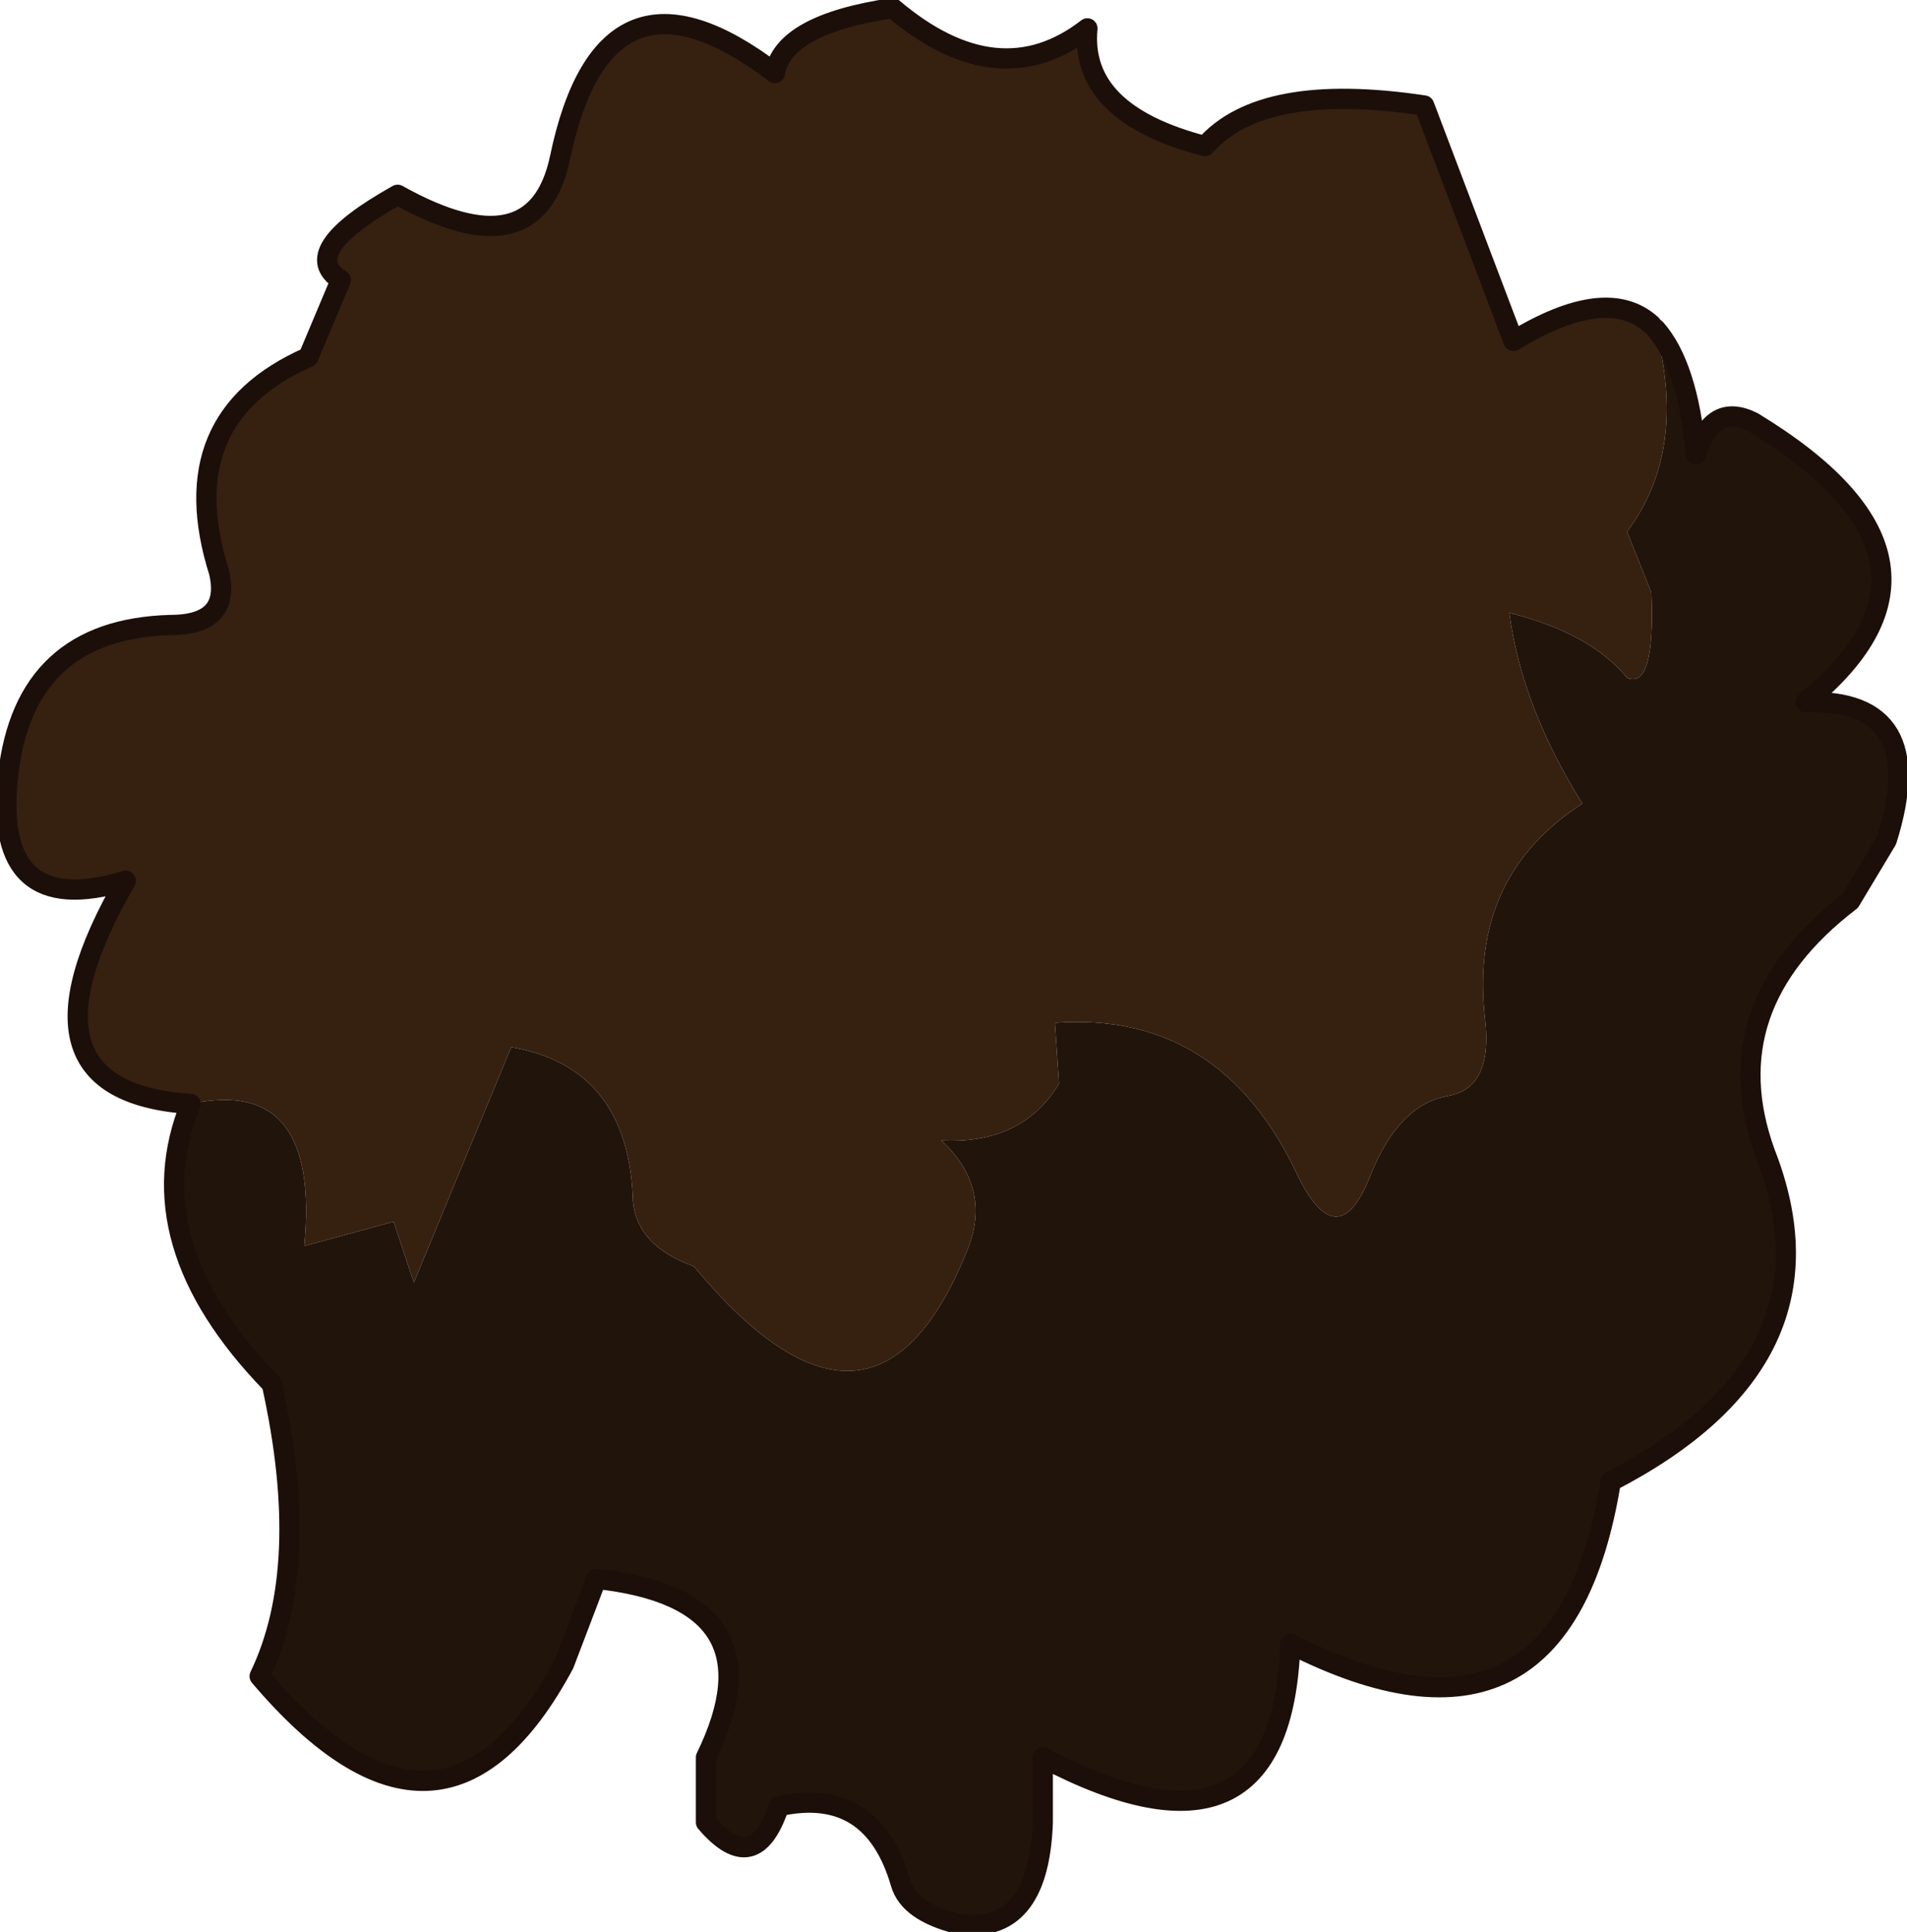
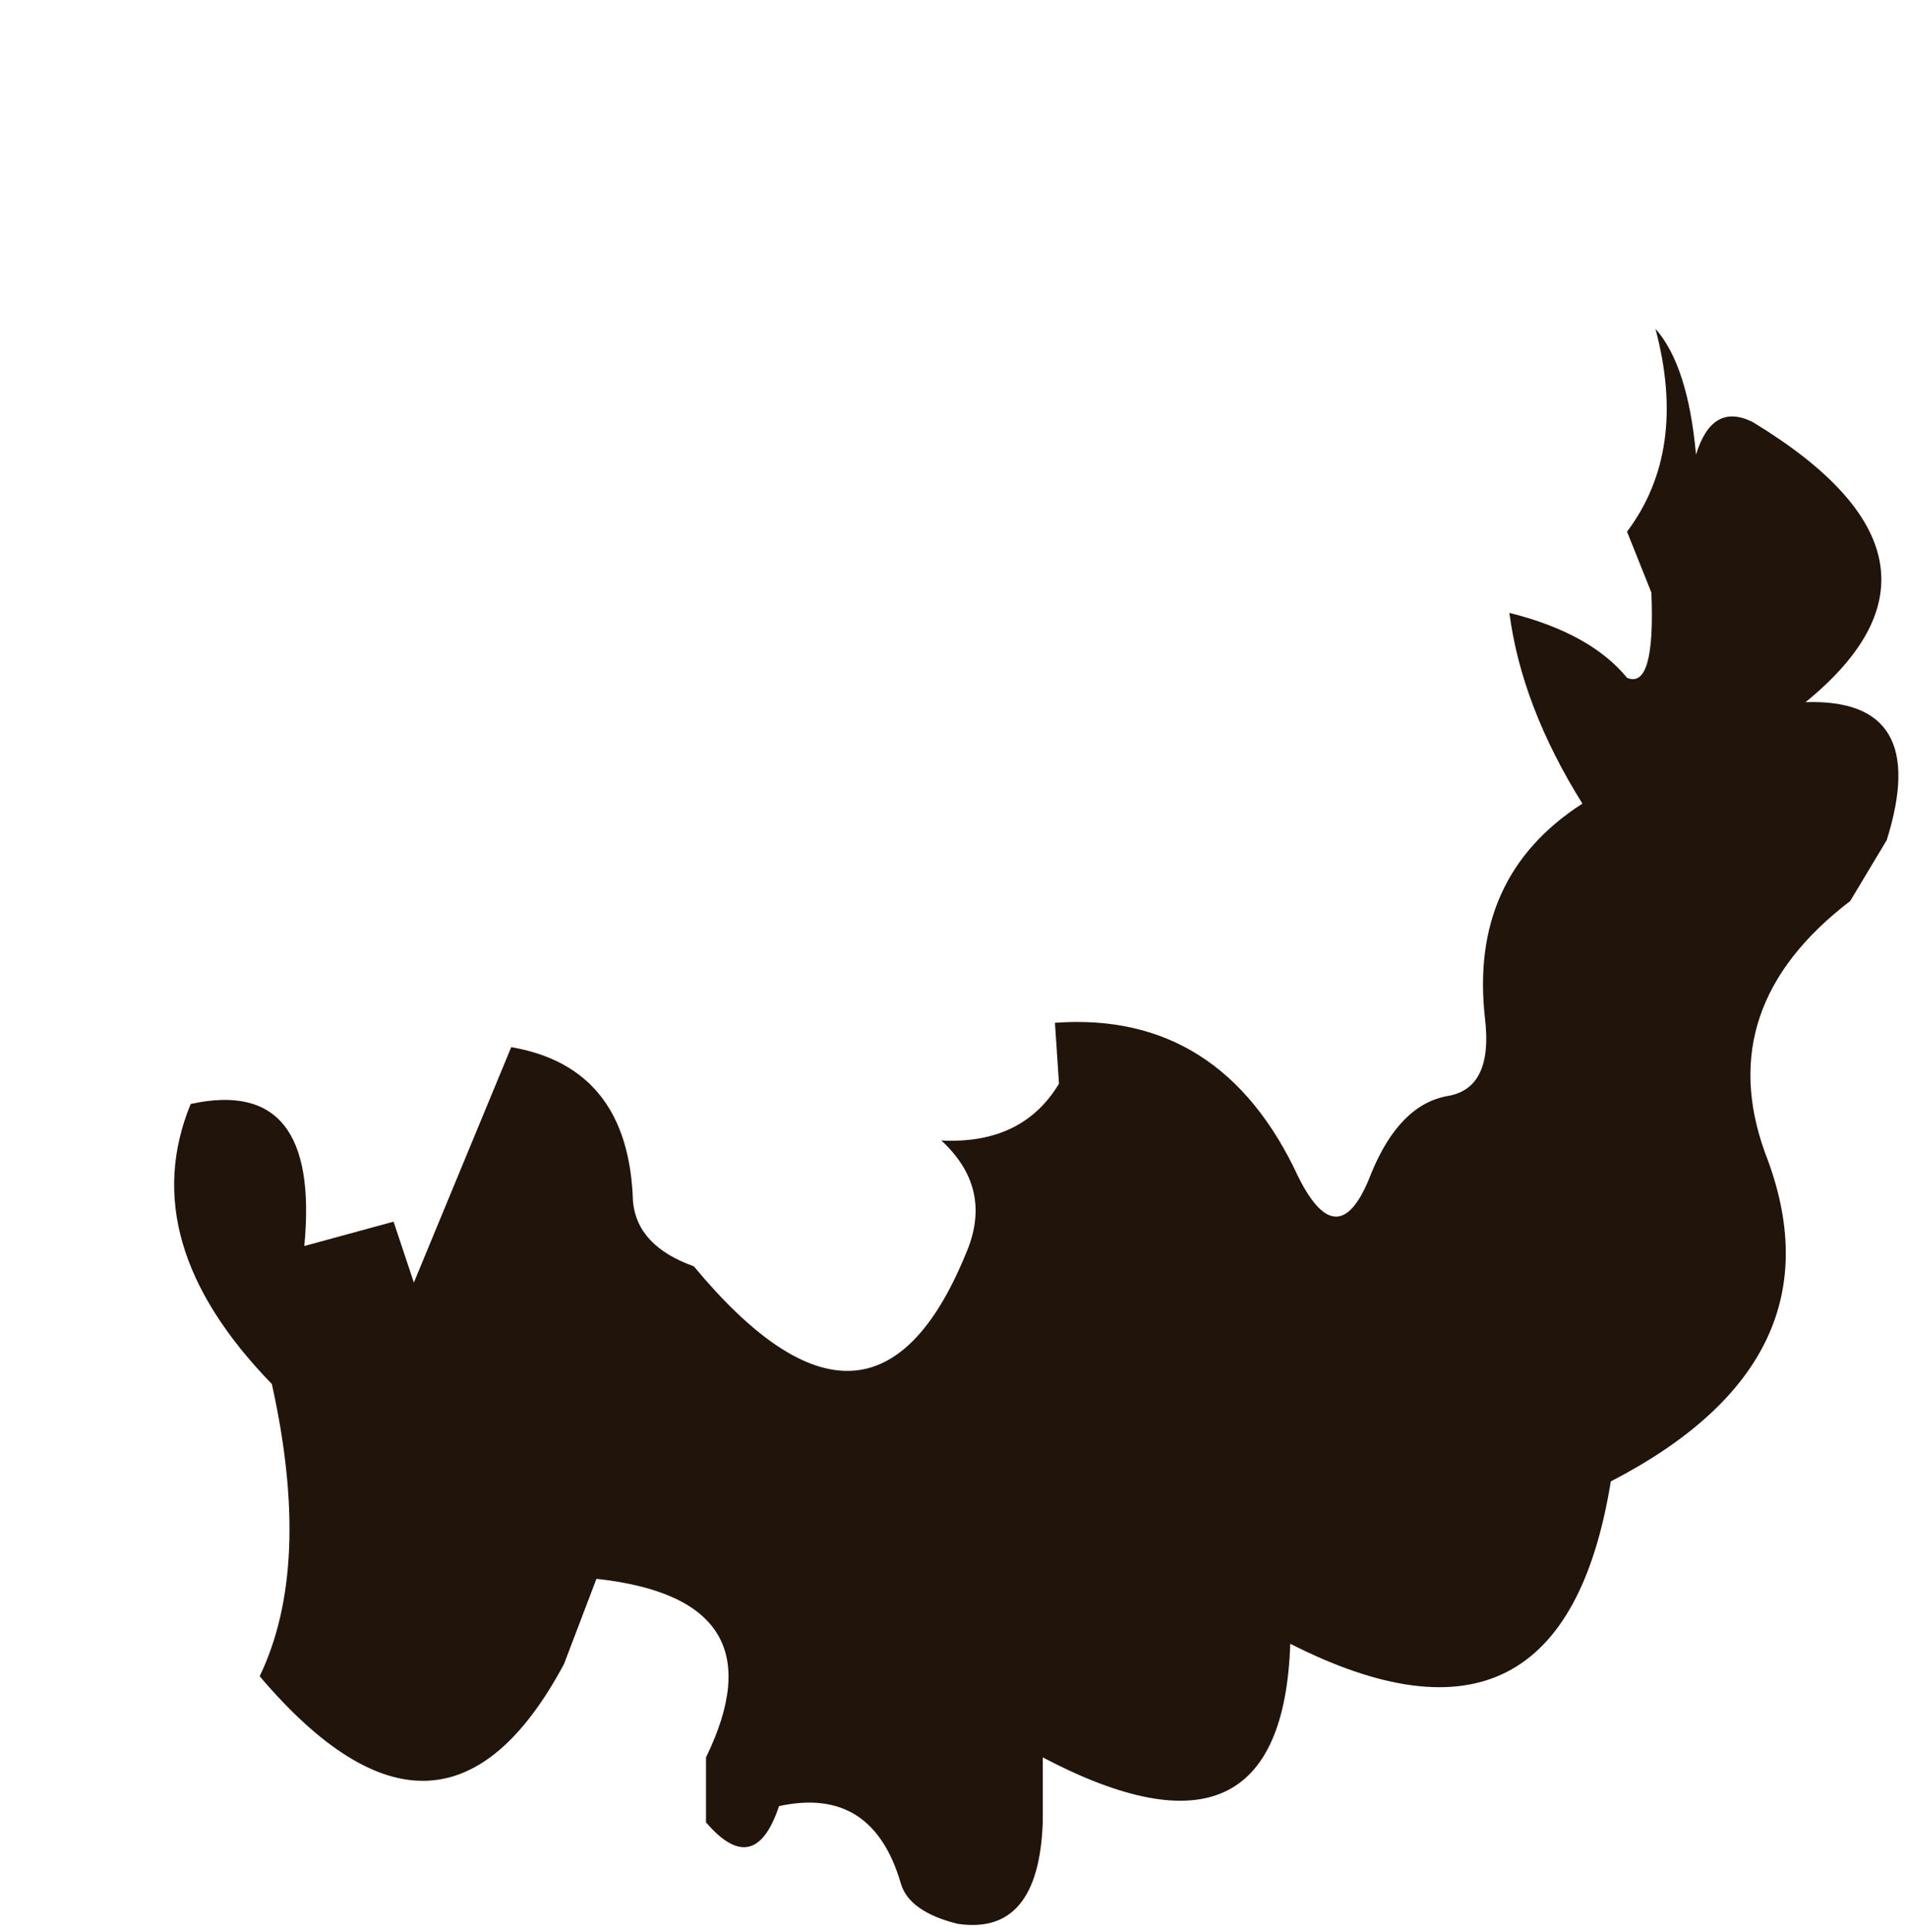
<svg xmlns="http://www.w3.org/2000/svg" height="23.8px" width="23.5px">
  <g transform="matrix(1.0, 0.0, 0.0, 1.0, -25.65, 16.2)">
-     <path d="M28.0 -2.6 Q25.7 -2.75 27.2 -5.35 25.55 -4.85 25.75 -6.65 25.95 -8.45 27.75 -8.5 28.5 -8.5 28.35 -9.15 27.75 -11.05 29.45 -11.8 L29.85 -12.75 Q29.3 -13.1 30.55 -13.8 32.25 -12.85 32.55 -14.25 33.1 -16.9 35.2 -15.3 35.3 -15.9 36.65 -16.1 37.95 -15.0 39.05 -15.85 38.95 -14.8 40.5 -14.4 41.2 -15.2 43.2 -14.9 L44.3 -12.0 Q45.45 -12.7 46.0 -12.2 L46.05 -12.15 Q46.45 -10.65 45.7 -9.65 L46.0 -8.9 Q46.05 -7.7 45.7 -7.85 45.25 -8.4 44.25 -8.65 44.4 -7.5 45.15 -6.3 43.75 -5.4 43.95 -3.65 44.05 -2.8 43.5 -2.7 42.9 -2.6 42.55 -1.75 42.15 -0.7 41.65 -1.7 40.7 -3.75 38.65 -3.6 L38.7 -2.85 Q38.25 -2.1 37.25 -2.15 37.9 -1.55 37.55 -0.75 36.4 2.05 34.2 -0.6 33.5 -0.85 33.45 -1.4 33.4 -3.05 31.95 -3.3 L30.75 -0.4 30.5 -1.15 29.4 -0.85 Q29.6 -2.95 28.0 -2.6" fill="#362111" fill-rule="evenodd" stroke="none" />
    <path d="M28.0 -2.6 Q29.6 -2.95 29.4 -0.85 L30.5 -1.15 30.75 -0.4 31.95 -3.3 Q33.4 -3.05 33.45 -1.4 33.5 -0.85 34.2 -0.6 36.4 2.05 37.55 -0.75 37.9 -1.55 37.25 -2.15 38.25 -2.1 38.7 -2.85 L38.65 -3.6 Q40.7 -3.75 41.65 -1.7 42.15 -0.7 42.55 -1.75 42.9 -2.6 43.5 -2.7 44.05 -2.8 43.95 -3.65 43.75 -5.4 45.15 -6.3 44.4 -7.5 44.25 -8.65 45.25 -8.4 45.7 -7.85 46.05 -7.7 46.0 -8.9 L45.7 -9.65 Q46.45 -10.65 46.05 -12.15 46.45 -11.7 46.55 -10.6 46.75 -11.25 47.25 -11.0 50.05 -9.3 47.9 -7.55 49.45 -7.6 48.9 -5.85 L48.45 -5.1 Q46.75 -3.8 47.4 -2.0 48.4 0.55 45.5 2.05 44.9 5.75 41.55 4.05 41.45 7.0 38.5 5.45 L38.5 6.25 Q38.45 7.65 37.45 7.5 36.85 7.35 36.75 7.0 36.4 5.8 35.25 6.05 34.95 6.95 34.35 6.25 L34.35 5.45 Q35.3 3.5 33.0 3.25 L32.6 4.3 Q31.1 7.1 28.85 4.45 29.5 3.1 29.0 0.85 27.3 -0.9 28.0 -2.6" fill="#21140a" fill-rule="evenodd" stroke="none" />
-     <path d="M46.0 -12.2 Q45.45 -12.7 44.3 -12.0 L43.2 -14.9 Q41.2 -15.2 40.5 -14.4 38.95 -14.8 39.05 -15.85 37.95 -15.0 36.65 -16.1 35.3 -15.9 35.2 -15.3 33.1 -16.9 32.55 -14.25 32.25 -12.85 30.55 -13.8 29.3 -13.1 29.85 -12.75 L29.45 -11.8 Q27.75 -11.05 28.35 -9.15 28.5 -8.5 27.75 -8.5 25.95 -8.45 25.75 -6.65 25.55 -4.85 27.2 -5.35 25.7 -2.75 28.0 -2.6 27.3 -0.9 29.0 0.85 29.5 3.1 28.85 4.45 31.1 7.1 32.6 4.3 L33.0 3.25 Q35.3 3.5 34.35 5.45 L34.35 6.25 Q34.95 6.95 35.25 6.05 36.4 5.8 36.75 7.0 36.85 7.35 37.45 7.5 38.45 7.65 38.5 6.25 L38.5 5.45 Q41.45 7.0 41.55 4.05 44.9 5.75 45.5 2.05 48.4 0.55 47.4 -2.0 46.75 -3.8 48.45 -5.1 L48.9 -5.85 Q49.45 -7.6 47.9 -7.55 50.05 -9.3 47.25 -11.0 46.75 -11.25 46.55 -10.6 46.45 -11.7 46.05 -12.15" fill="none" stroke="#1c0f09" stroke-linecap="round" stroke-linejoin="round" stroke-width="0.25" />
  </g>
</svg>